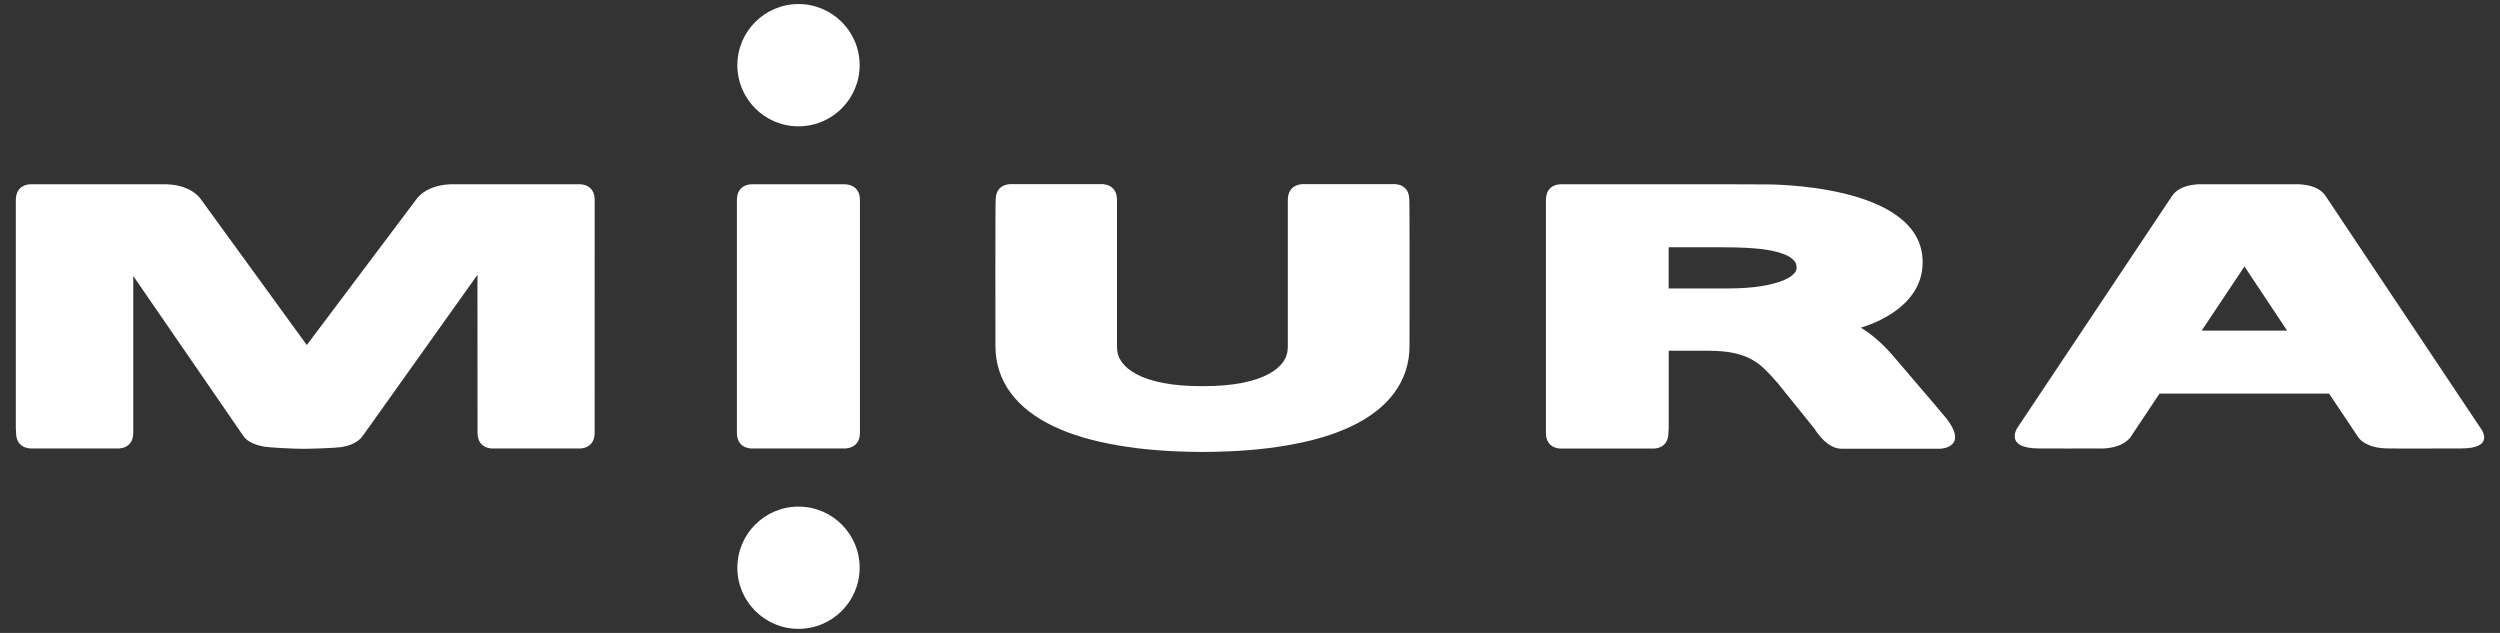
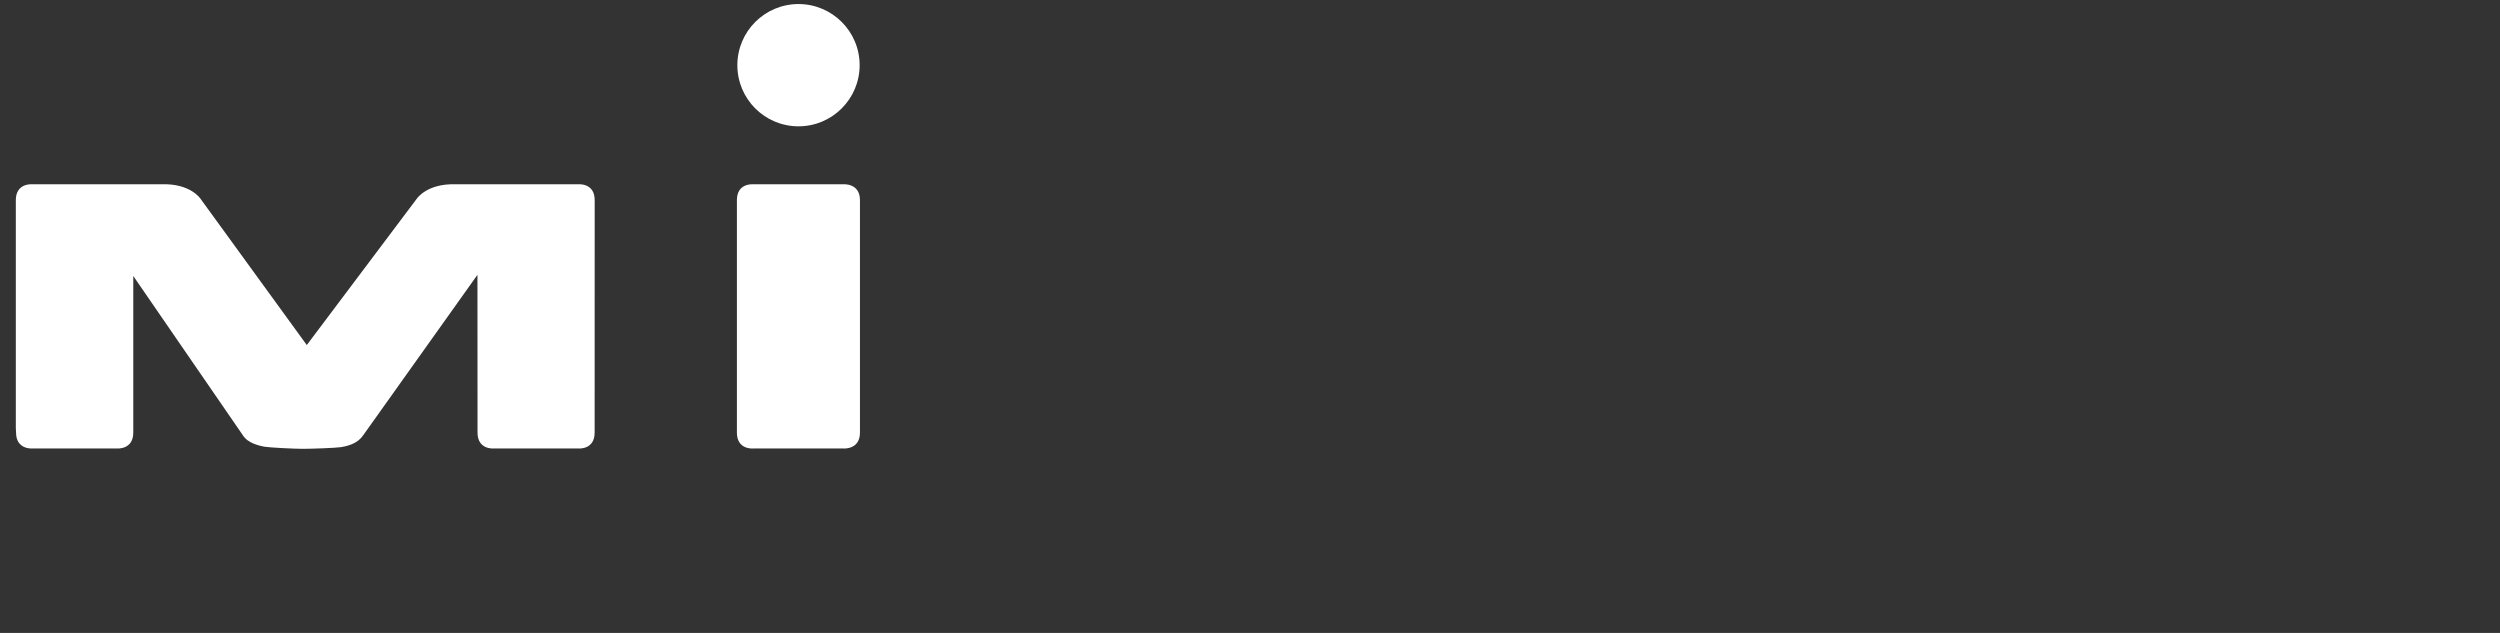
<svg xmlns="http://www.w3.org/2000/svg" version="1.1" x="0px" y="0px" width="100%" height="100%" viewBox="0 0 158 40" enable-background="new 0 0 158 40" xml:space="preserve">
  <rect x="0" y="0" width="158" height="40" fill="#333333" stroke="none" />
  <defs>
</defs>
  <path fill="#FFFFFF" d="M36.579,11.646c0,0,1.005-0.082,1.005,1l-0.003,14.695c0,1.084-1.002,1.003-1.002,1.003h-5.394  c0,0-1.005,0.081-1.005-1.003l-0.005-9.973l-7.213,10.129c-0.168,0.255-0.406,0.431-0.641,0.539  c-0.25,0.117-0.502,0.179-0.792,0.226c-0.292,0.048-1.856,0.104-2.389,0.104c-0.537,0-2.113-0.08-2.403-0.131  c-0.285-0.05-0.529-0.117-0.757-0.219c-0.22-0.096-0.465-0.242-0.646-0.529L8.423,17.443v9.898c0,1.084-1.015,1.003-1.015,1.003  H2.037c0,0-1.022,0.081-1.022-1.003c0,0-0.015-0.197-0.015-0.289V12.649c0-1.082,1.007-1.003,1.007-1.003h8.198  c1.856-0.064,2.478,0.931,2.478,0.931l6.706,9.23l6.938-9.23c0,0,0.626-0.991,2.48-0.931H36.579" />
-   <path fill="#FFFFFF" d="M146.959,12.357c-0.562-0.81-1.956-0.711-1.956-0.711h-5.757c0,0-1.389-0.099-1.953,0.711l-9.794,14.678  c0,0-0.883,1.307,1.369,1.307c0,0,3.703,0.01,3.851,0l-0.002,0.008c1.557,0,1.965-0.772,1.965-0.772l1.8-2.702h10.715l1.834,2.742  c0,0,0.158,0.289,0.668,0.5c0.104,0.052,0.205,0.086,0.307,0.108c0.22,0.062,0.49,0.104,0.81,0.114  c0.186,0.015,4.713,0.002,4.713,0.002c2.247,0,1.252-1.271,1.252-1.271L146.959,12.357 M139.149,20.892l2.701-4.052l2.693,4.052  H139.149z" />
-   <path fill="#FFFFFF" d="M121.511,16.586c0.03-5.051-9.98-4.932-9.98-4.932c-0.524-0.016-12.827-0.008-12.827-0.008  s-1.002-0.082-1.002,1.003v14.695c0,1.084,1.002,1.005,1.002,1.005h5.738c0,0,1.002,0.079,1.002-1.005c0,0,0.018-0.228,0.018-0.29  v-4.886h2.517c0.609,0,1.126,0.047,1.554,0.134c0.431,0.089,0.792,0.215,1.092,0.371c0.31,0.163,0.589,0.359,0.847,0.604  c0.282,0.266,0.572,0.58,0.876,0.932l2.332,2.893c0.161,0.266,0.832,1.256,1.693,1.256h6.267c0,0,1.782-0.062,0.391-1.889  l-0.732-0.871l-2.537-2.969c-0.312-0.376-0.639-0.72-0.978-1.029c-0.344-0.314-0.708-0.594-1.099-0.844  c-0.025-0.016-0.052-0.035-0.077-0.05C117.607,20.699,121.509,19.706,121.511,16.586 M113.417,17.253  c-0.106,0.132-0.314,0.298-0.668,0.45c-0.347,0.146-0.822,0.283-1.426,0.379c-0.589,0.097-1.305,0.148-2.139,0.148h-3.725v-2.602  h3.354c0.686,0,1.218,0.016,1.586,0.037c0.378,0.021,0.713,0.05,1,0.084c0.94,0.122,1.562,0.359,1.807,0.558  c0.287,0.24,0.326,0.356,0.339,0.589C113.546,17.041,113.521,17.114,113.417,17.253z" />
  <path fill="#FFFFFF" d="M54.349,27.342c0,1.084-1.037,1.003-1.037,1.003h-5.733c0,0-1.007,0.081-1.007-1.003V12.646  c0-1.082,1.007-1,1.007-1h5.73c0,0,1.04-0.079,1.04,1V27.342" />
  <path fill="#FFFFFF" d="M54.329,4.119c0,2.131-1.73,3.864-3.864,3.864c-2.136,0-3.864-1.729-3.864-3.864  c0-2.133,1.73-3.863,3.864-3.863S54.329,1.986,54.329,4.119" />
-   <path fill="#FFFFFF" d="M54.329,35.881c0,2.132-1.73,3.862-3.864,3.862c-2.136,0-3.864-1.73-3.864-3.862  c0-2.133,1.73-3.863,3.864-3.863C52.599,32.016,54.329,33.746,54.329,35.881" />
-   <path fill="#FFFFFF" d="M75.917,28.562c-1.946-0.01-3.683-0.141-5.225-0.408c-1.597-0.27-2.968-0.666-4.109-1.213  c-1.136-0.543-2.057-1.235-2.696-2.097c-0.644-0.856-0.975-1.882-0.975-2.96c0,0-0.015-9.158,0.015-9.25  c0.005-1.074,1-0.998,1-0.998h5.644c0,0,1.024-0.079,1.024,1.005v9.277c0,0.378,0.094,0.658,0.282,0.938  c0.201,0.287,0.493,0.549,0.928,0.781c0.431,0.236,0.998,0.429,1.691,0.564c0.69,0.137,1.5,0.203,2.413,0.203h0.166  c0.913,0,1.72-0.069,2.411-0.203c0.696-0.136,1.262-0.328,1.693-0.564c0.433-0.232,0.728-0.492,0.929-0.781  c0.186-0.28,0.279-0.561,0.282-0.938v-9.277c0-1.081,1.025-1.005,1.025-1.005h5.651c0,0,0.998-0.079,1.002,0.998  c0.027,0.089,0.013,9.25,0.013,9.25c0,1.081-0.332,2.104-0.978,2.96c-0.636,0.861-1.557,1.554-2.696,2.097  c-1.141,0.547-2.515,0.943-4.113,1.213c-1.54,0.268-3.28,0.398-5.223,0.408H75.917" />
-   <rect fill="none" width="158" height="40" />
  <rect id="_x3C_スライス_x3E__1_" fill="none" width="158" height="40" />
</svg>